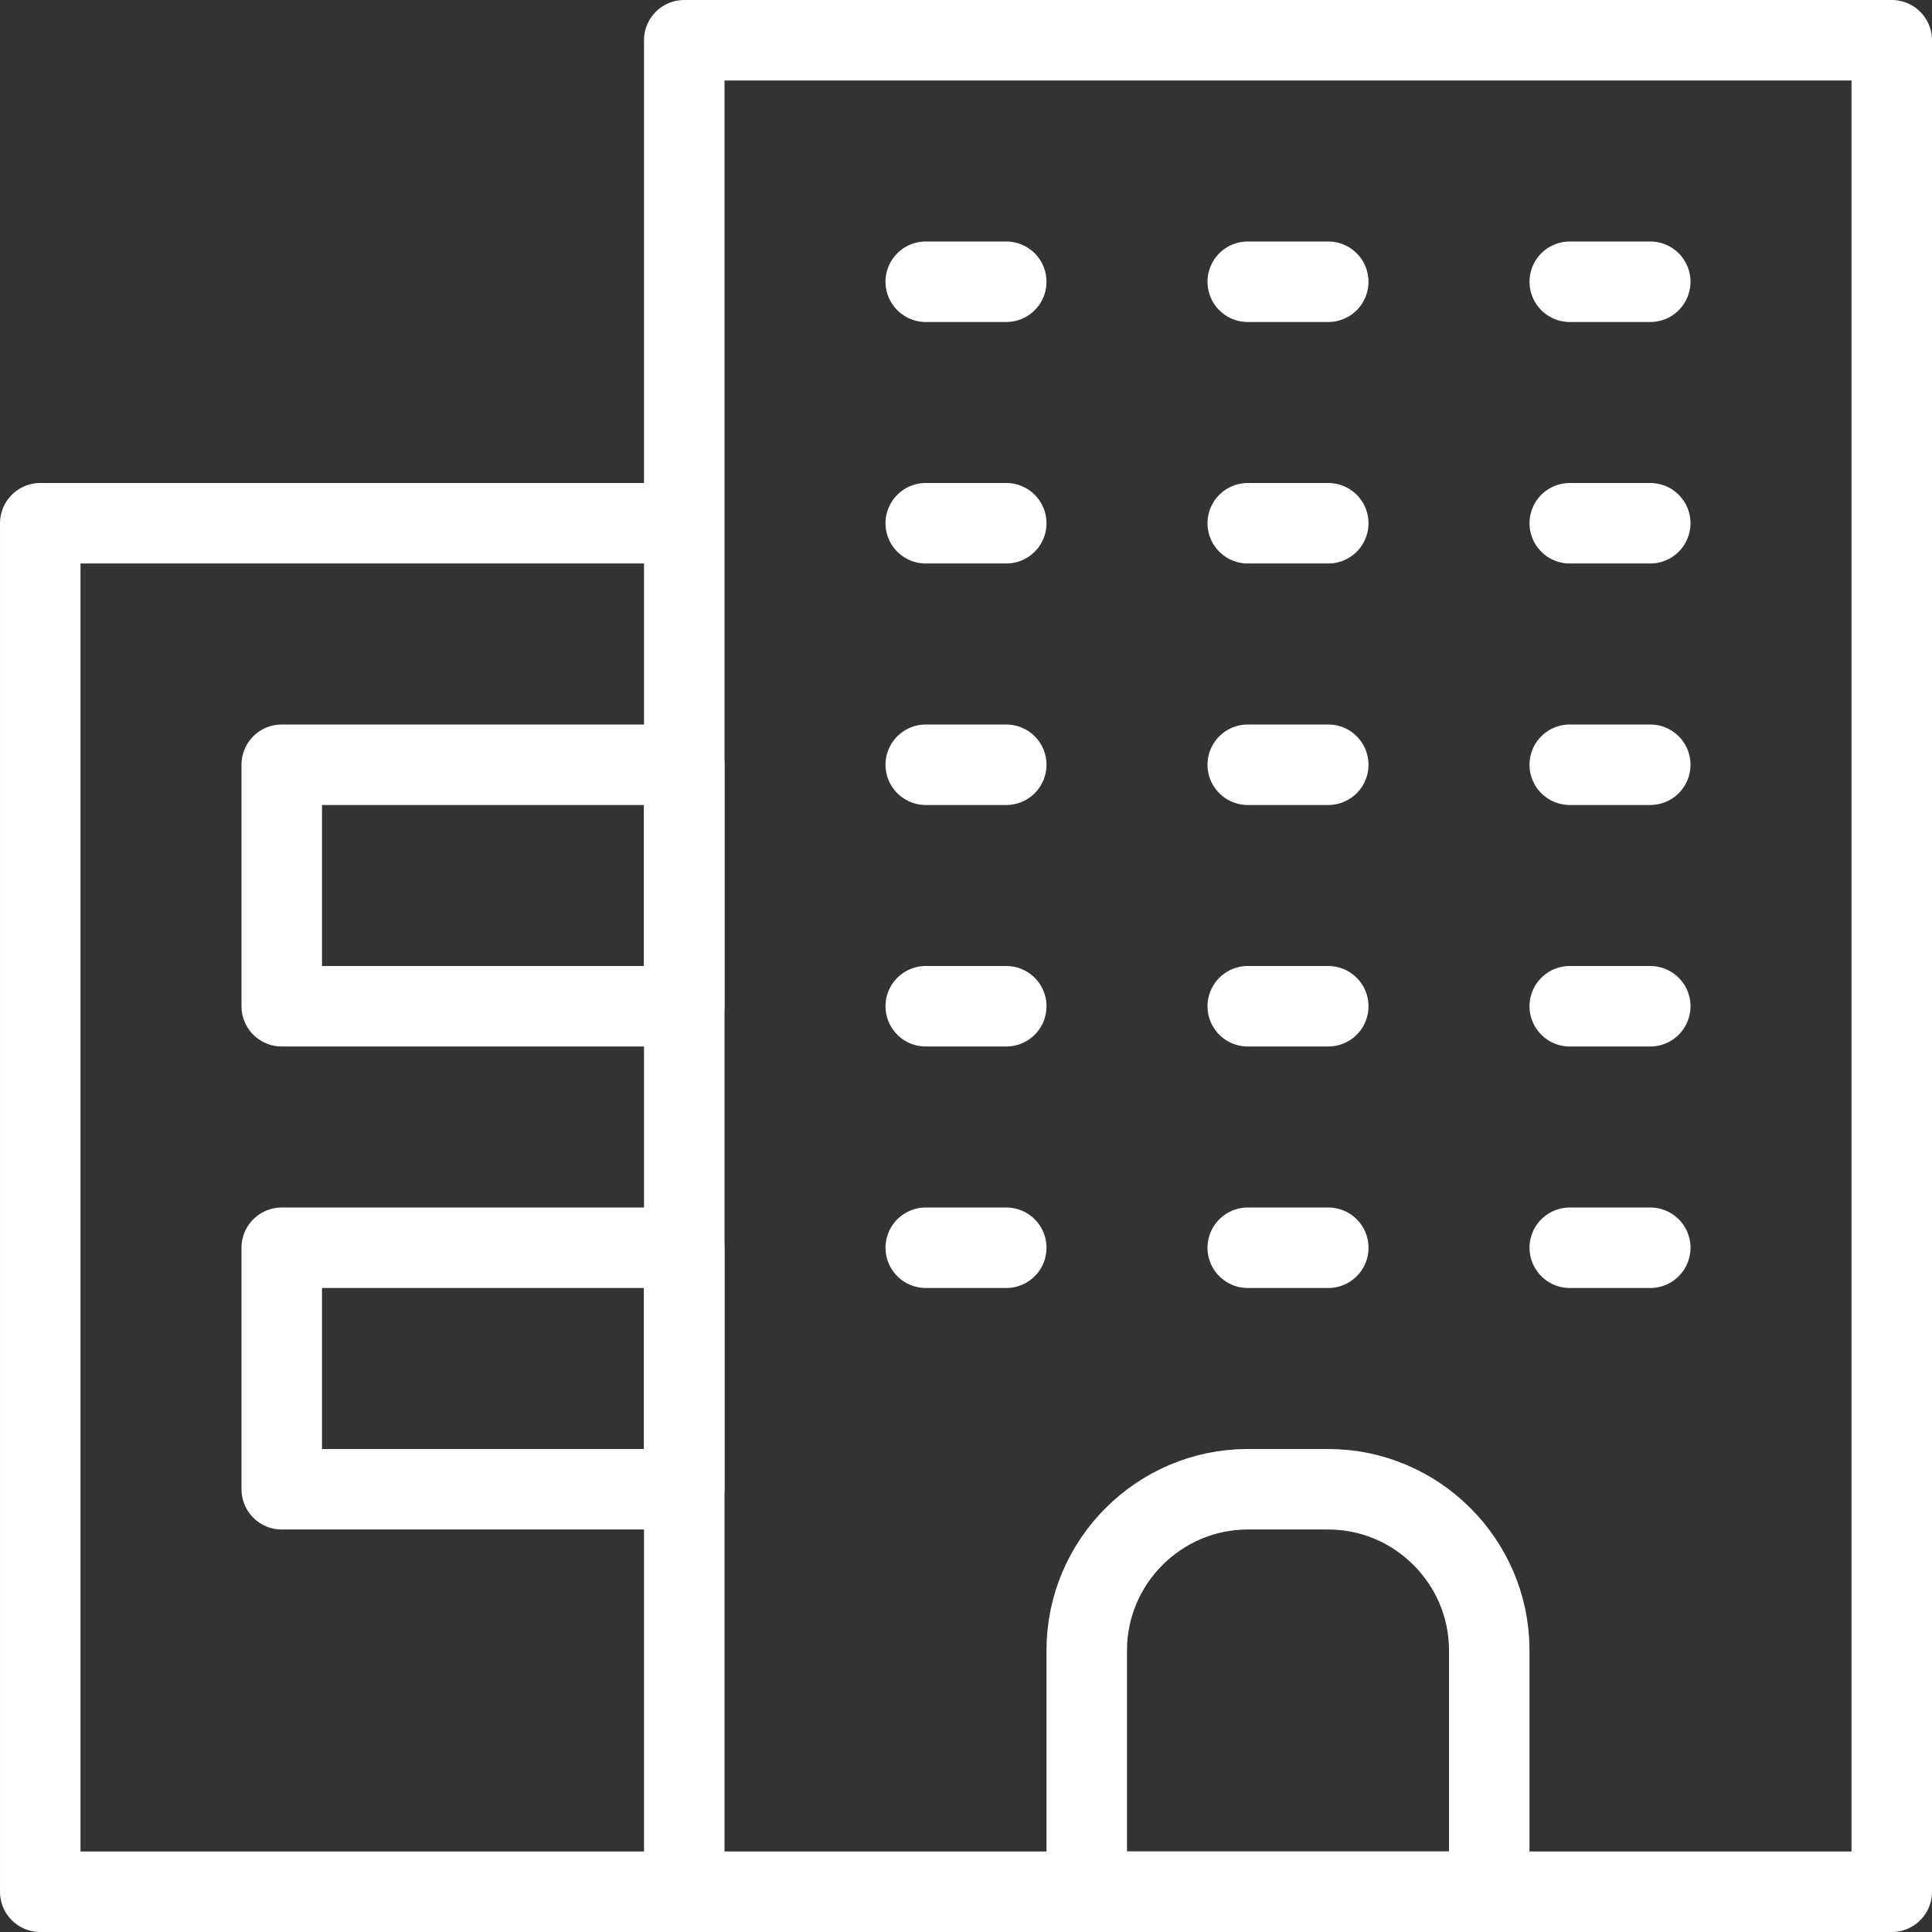
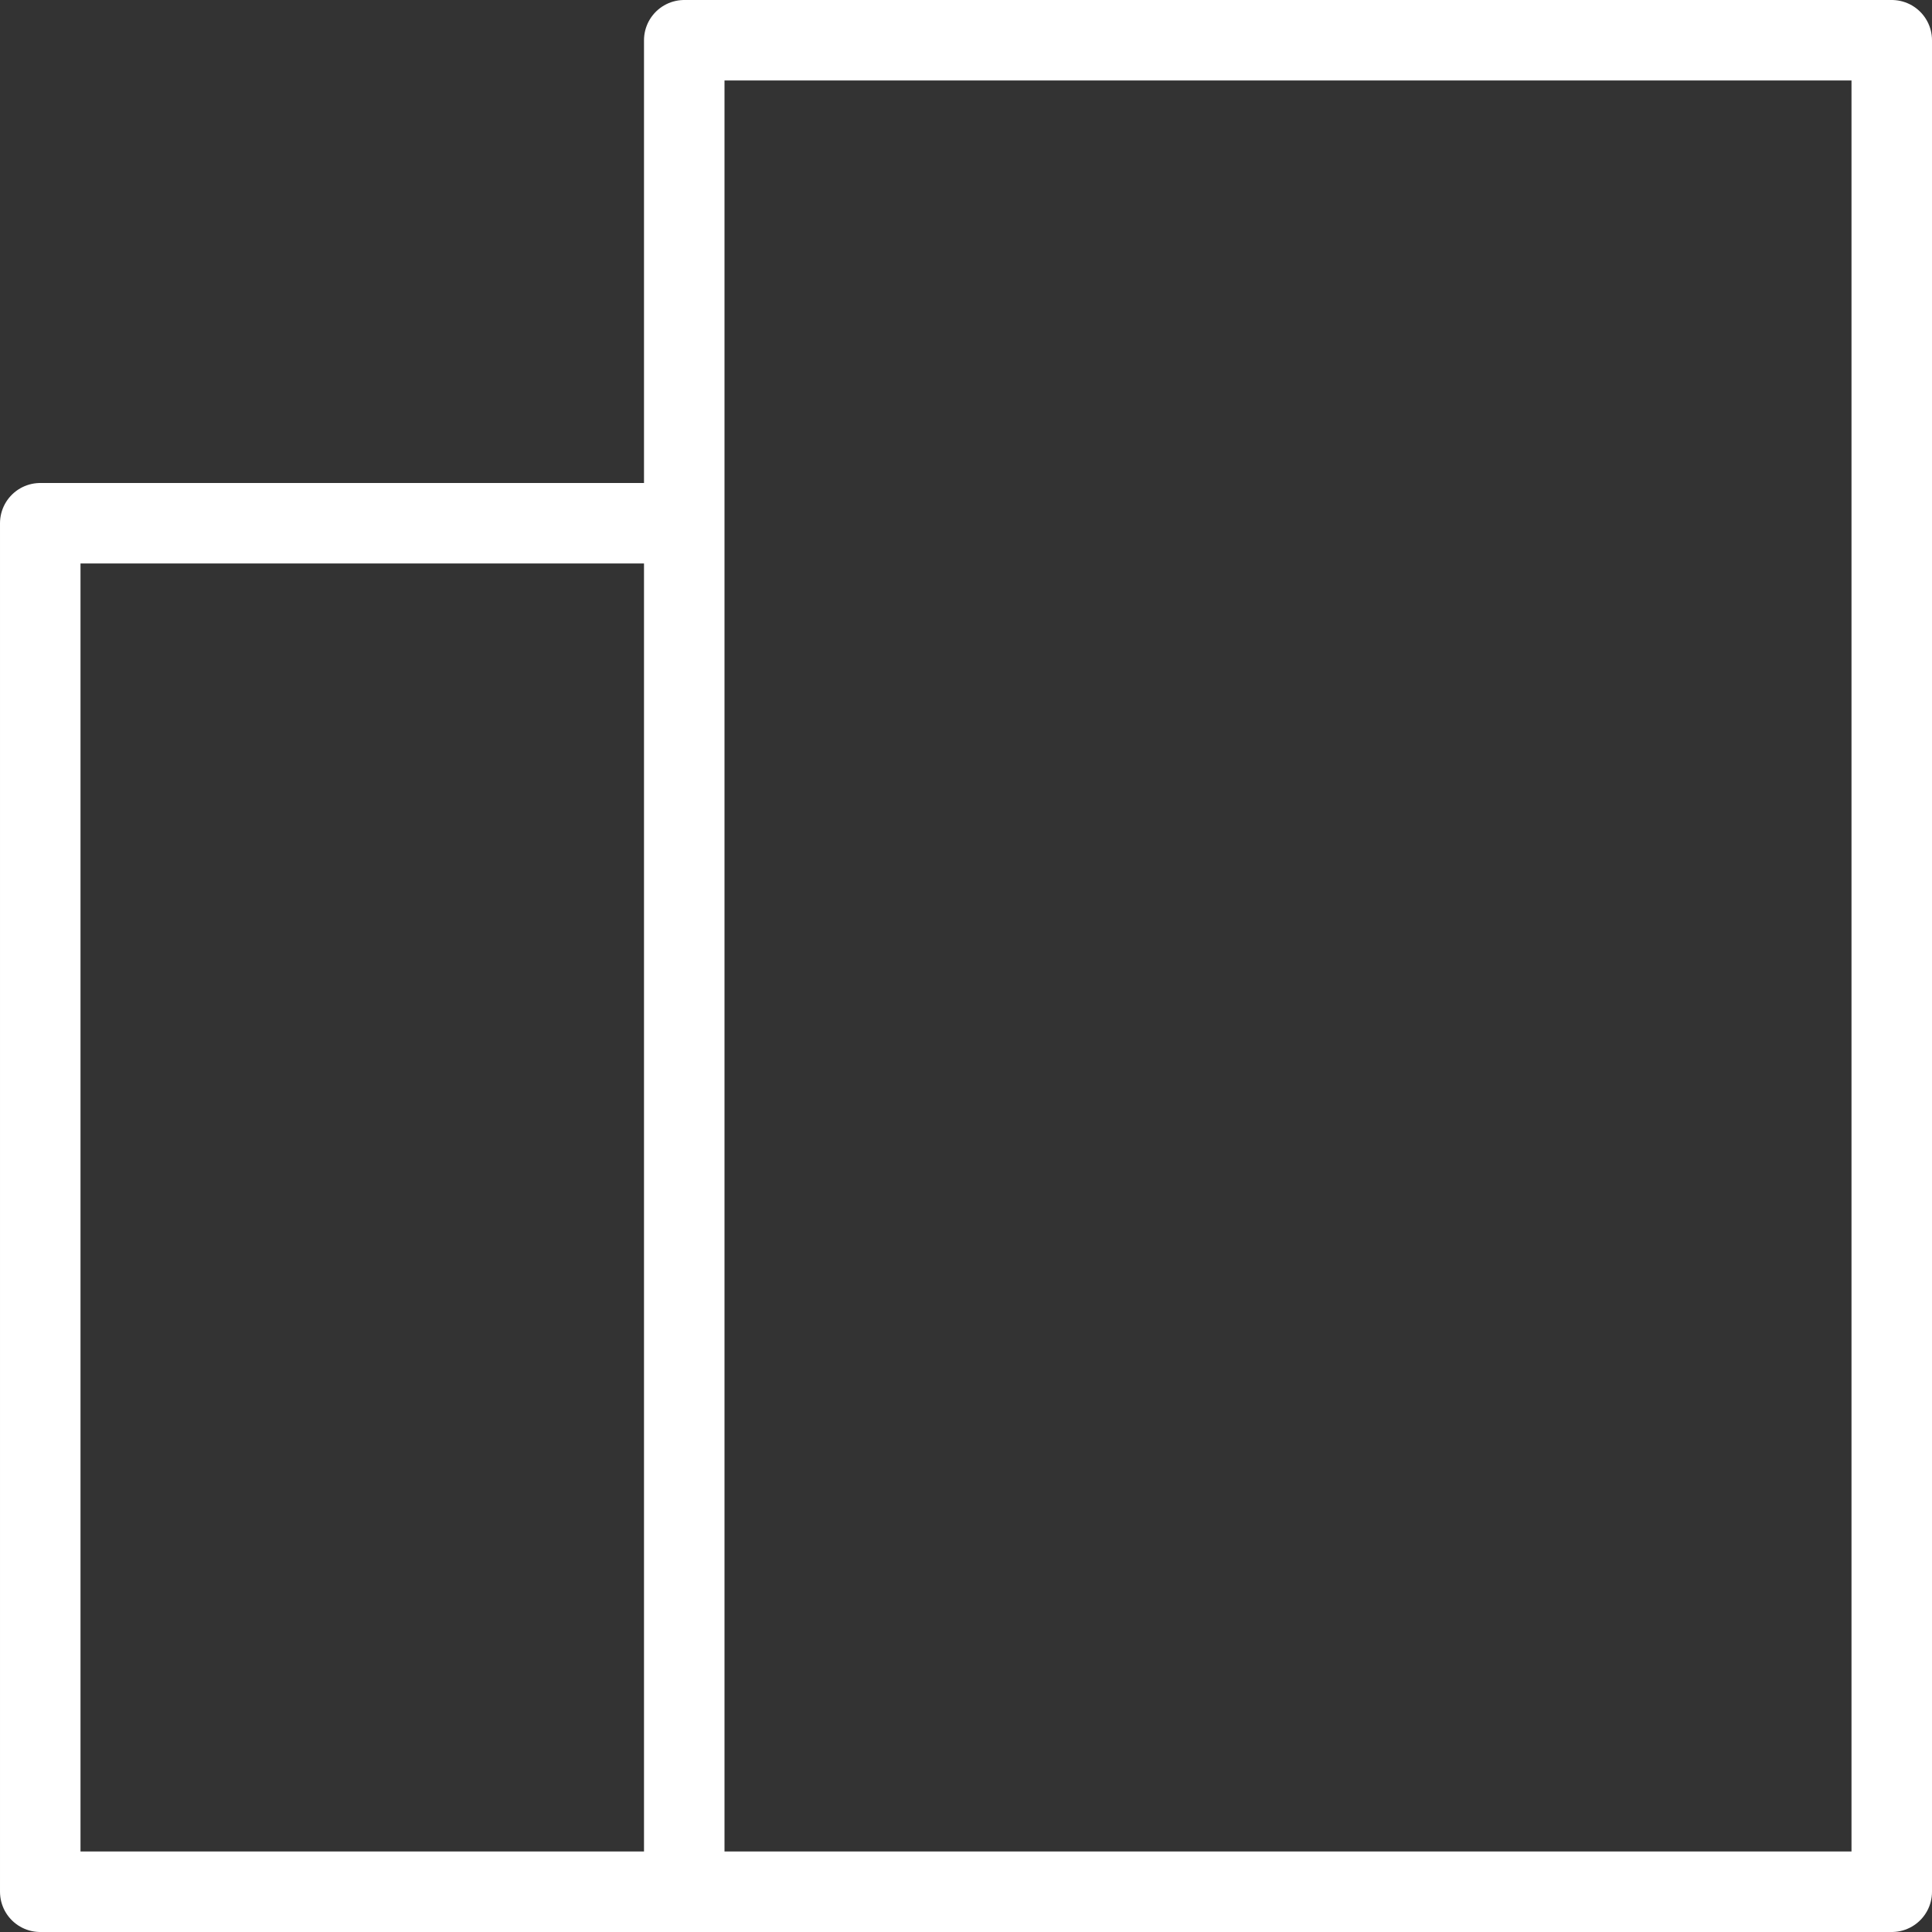
<svg xmlns="http://www.w3.org/2000/svg" id="_レイヤー_2" viewBox="0 0 24 24">
  <rect x="0" y="0" width="24" height="24" fill="#333333" stroke="none" />
  <defs>
    <style>.cls-1{fill:none;stroke:#fff;stroke-linecap:round;stroke-linejoin:round}</style>
  </defs>
  <g id="transport">
    <path class="cls-1" d="M8.5.5h15v23h-15zm-8 6h8v17h-8z" />
-     <path class="cls-1" d="M3.5 9.5h5v3h-5zm0 6h5v3h-5zm12 3h1c1.1 0 2 .9 2 2v3h-5v-3c0-1.1.9-2 2-2zm-4-15h1m3 0h1m3 0h1m-9 3h1m3 0h1m3 0h1m-9 3h1m3 0h1m3 0h1m-9 3h1m3 0h1m3 0h1m-9 3h1m3 0h1m3 0h1" />
  </g>
</svg>